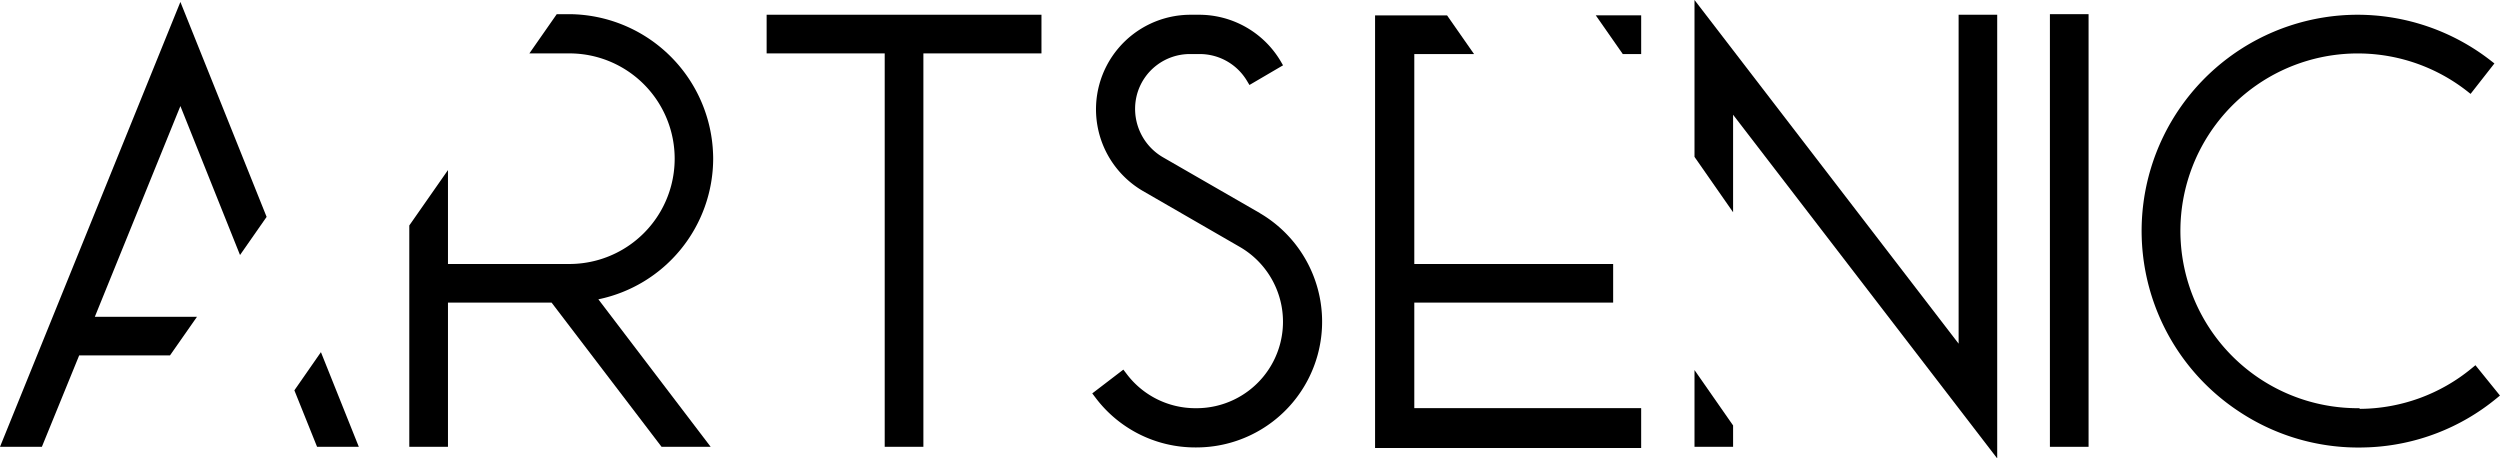
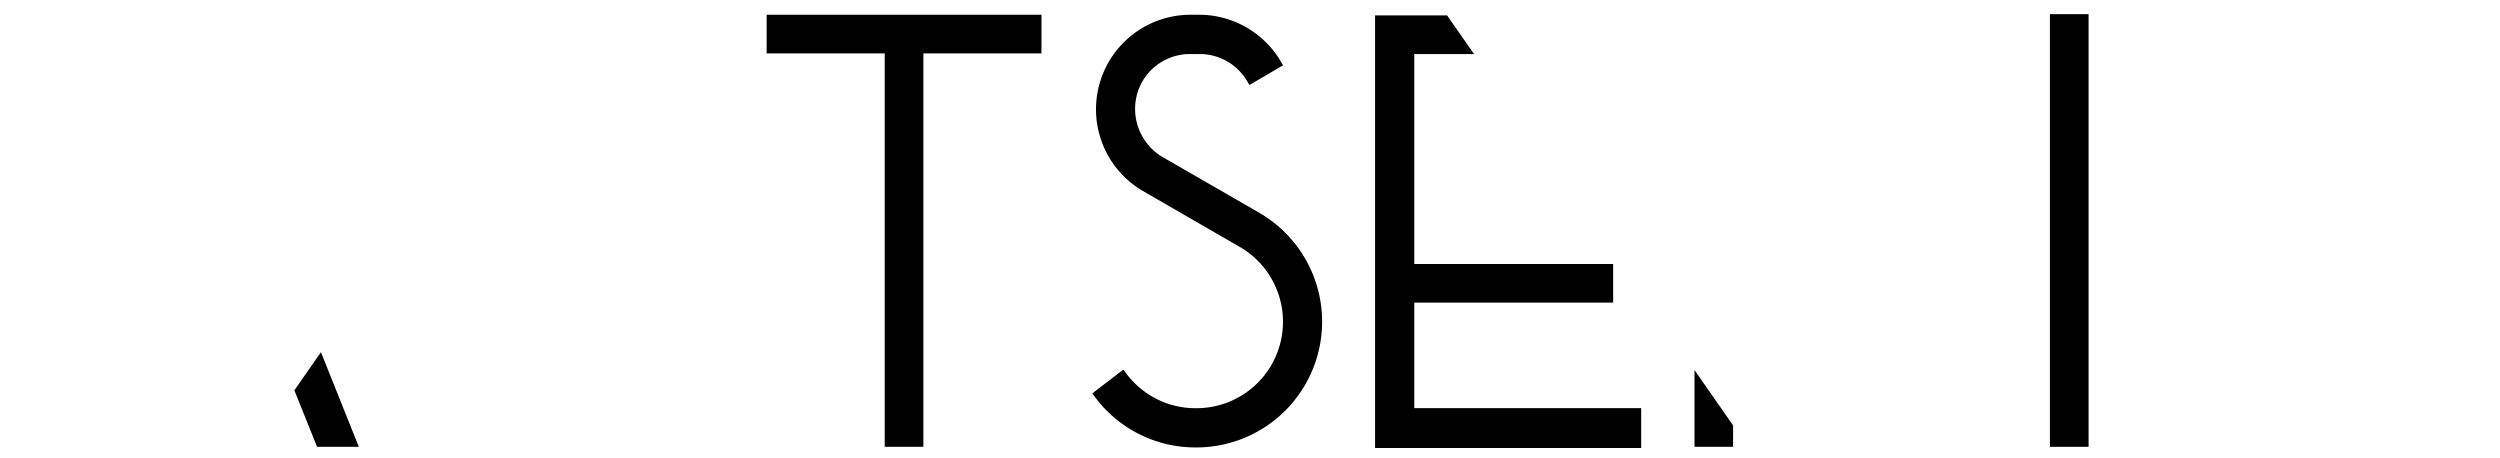
<svg xmlns="http://www.w3.org/2000/svg" width="245.606" height="45.037" viewBox="0 0 245.606 45.037">
  <defs>
    <clipPath id="a">
      <rect width="245.606" height="45.037" fill="none" />
    </clipPath>
  </defs>
  <g transform="translate(0 0)">
    <g transform="translate(0 0)" clip-path="url(#a)">
-       <path d="M429.789,37.164l-.365.3a17.391,17.391,0,0,1-10.952,3.986l-.119-.063h-.107a17.426,17.426,0,1,1,10.7-31.168l.365.289,2.342-2.991-.365-.284a21.331,21.331,0,0,0-13.106-4.5,21.236,21.236,0,0,0-11.67,38.946,21.165,21.165,0,0,0,11.8,3.571c.359,0,.718-.012,1.071-.025a21.165,21.165,0,0,0,12.463-4.793l.352-.289Z" transform="translate(-186.596 -1.284)" />
      <rect width="3.798" height="42.504" transform="translate(201.388 1.392)" />
      <path d="M314.115,76.142h3.791v-2.1L314.115,68.6Z" transform="translate(-147.643 -32.245)" />
-       <path d="M340.063,33.763,314.115,0V15.411l3.791,5.441V11.273l25.947,33.763V1.449h-3.791Z" transform="translate(-147.643 0)" />
-       <path d="M298.466,6.649h1.808v-3.8h-4.459Z" transform="translate(-139.041 -1.34)" />
      <path d="M258.754,31.067H278.29V27.275H258.754V6.65h5.869l-2.651-3.8H254.9v42.5h26.142V41.439H258.754Z" transform="translate(-119.81 -1.34)" />
      <path d="M218.932,22.213,209.4,16.722a5.5,5.5,0,0,1-2.532-6.141,5.385,5.385,0,0,1,5.233-3.986h.913a5.4,5.4,0,0,1,4.667,2.639l.24.4,3.3-1.933-.233-.4a9.313,9.313,0,0,0-7.973-4.566h-.913a9.29,9.29,0,0,0-4.692,17.288l9.529,5.5a8.492,8.492,0,0,1-4.169,15.864h-.183a8.451,8.451,0,0,1-6.77-3.419l-.284-.372-3.055,2.337.277.365a12.248,12.248,0,0,0,9.831,4.944h.126a12.353,12.353,0,0,0,6.216-23.025" transform="translate(-95.172 -1.285)" />
      <path d="M142.114,6.531h11.6v38.65h3.8V6.531h11.6v-3.8h-27Z" transform="translate(-66.798 -1.284)" />
-       <path d="M105.727,16.828c0-.359-.019-.718-.044-1.077A14.23,14.23,0,0,0,91.6,2.626H90.36L87.671,6.48H91.6a10.344,10.344,0,1,1,0,20.689H79.673V17.942l-3.8,5.442V45.13h3.8V30.96H89.85l10.807,14.17h4.824L94.448,30.639a14.142,14.142,0,0,0,11.279-13.811" transform="translate(-35.663 -1.234)" />
      <path d="M54.569,69.035l2.23,5.548H60.9l-3.722-9.3Z" transform="translate(-25.649 -30.687)" />
-       <path d="M0,44.064H4.113l3.665-8.981H16.7l2.651-3.791H9.315l8.407-20.707L23.58,25.221l2.613-3.747L17.722.357Z" transform="translate(0 -0.167)" />
    </g>
  </g>
</svg>